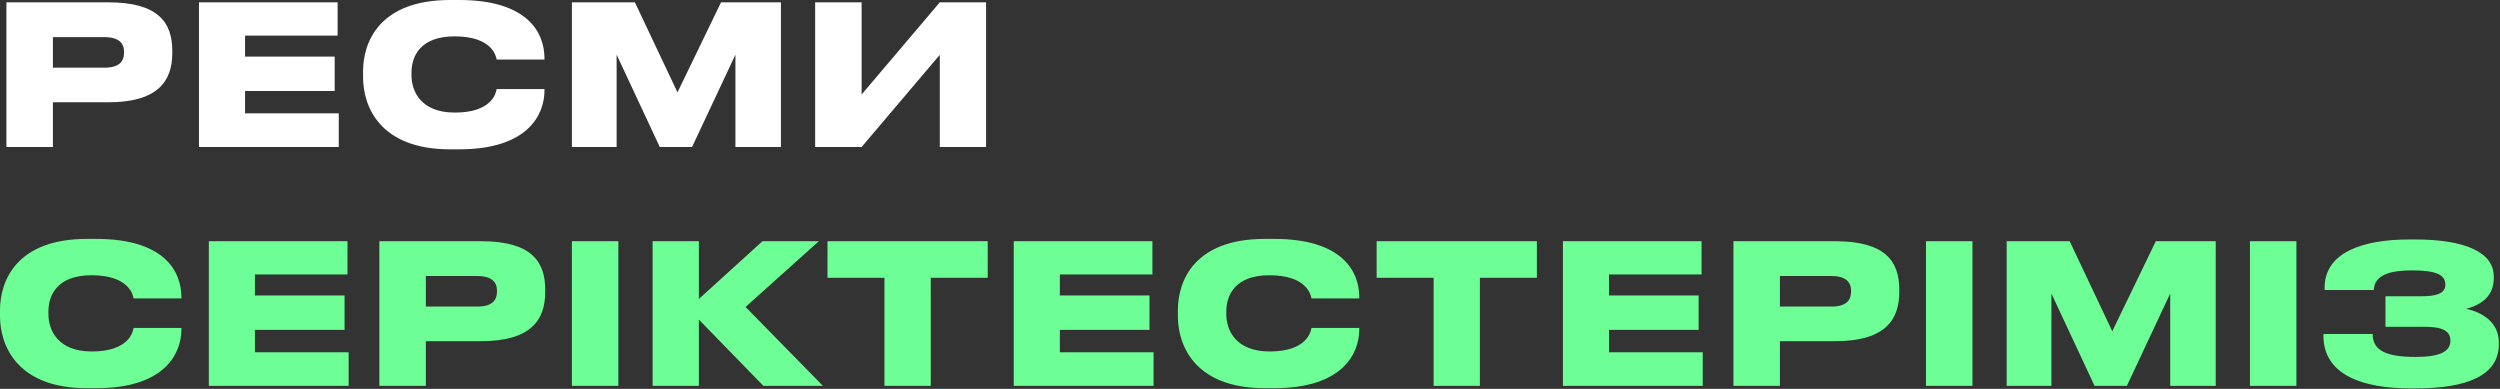
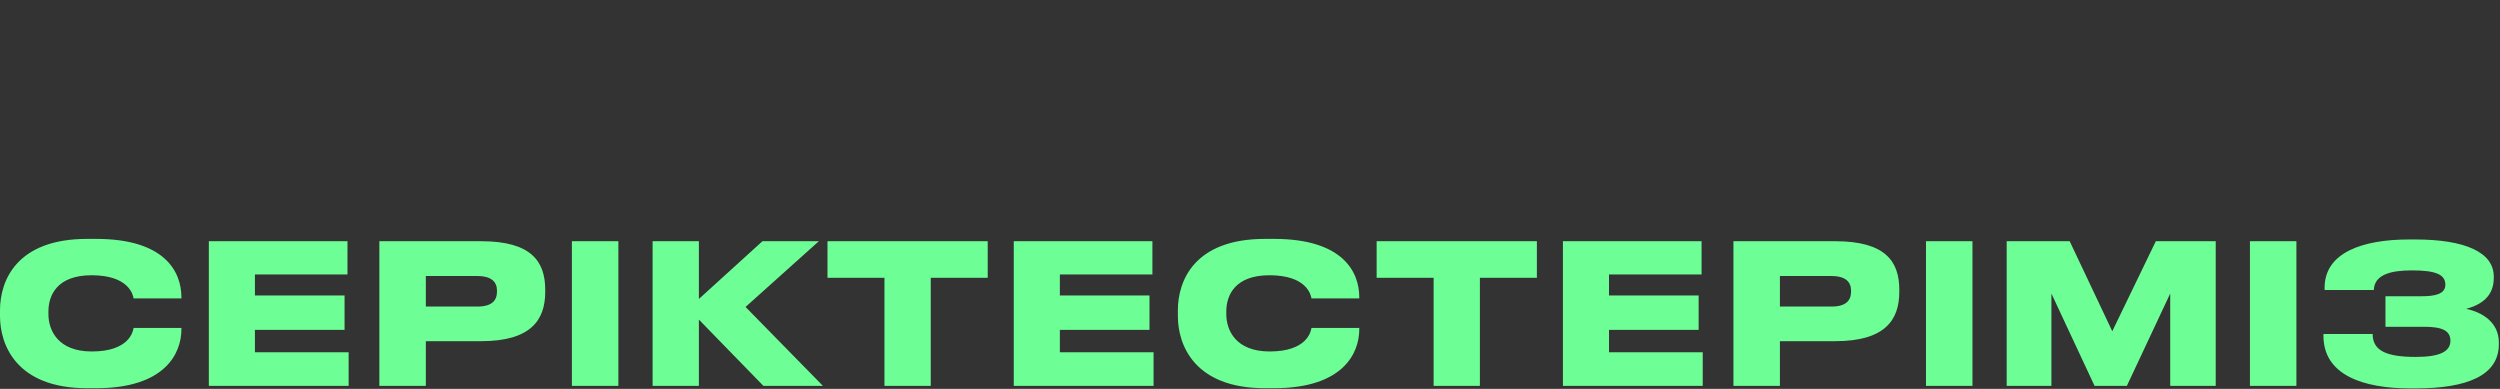
<svg xmlns="http://www.w3.org/2000/svg" width="450" height="70" viewBox="0 0 450 70" fill="none">
  <rect x="0" y="0" width="450" height="70" fill="#333333" stroke="none" />
-   <path d="M19.495 18.41H9.52V26.46H1.155V0.42H19.495C28.455 0.42 31.01 4.025 31.01 9.135V9.555C31.01 14.63 28.385 18.41 19.495 18.41ZM9.52 6.685V12.18H18.795C21.42 12.18 22.33 11.095 22.33 9.45V9.345C22.33 7.805 21.42 6.685 18.795 6.685H9.52ZM35.813 0.42H60.768V6.405H44.108V10.185H60.243V16.38H44.108V20.405H60.978V26.46H35.813V0.42ZM82.642 26.88H81.032C68.327 26.88 65.352 19.11 65.352 13.895V12.845C65.352 7.56 68.292 -4.05312e-05 81.032 -4.05312e-05H82.642C94.962 -4.05312e-05 98.007 5.845 98.007 10.535V10.71H89.397C89.292 10.045 88.522 6.545 81.837 6.545C75.677 6.545 74.067 10.08 74.067 13.09V13.545C74.067 16.38 75.712 20.265 81.872 20.265C88.557 20.265 89.292 16.73 89.397 16.03H98.007V16.24C98.007 20.65 95.032 26.88 82.642 26.88ZM102.942 26.46V0.42H114.282L121.947 16.625L129.787 0.42H140.567V26.46H132.377V9.835L124.572 26.46H118.762L110.992 9.835V26.46H102.942ZM169.161 26.46V9.87L155.091 26.46H146.726V0.42H155.091V17.01L169.161 0.42H177.491V26.46H169.161Z" fill="white" />
  <path d="M17.29 69.88H15.68C2.975 69.88 0 62.11 0 56.895V55.845C0 50.56 2.94 43 15.68 43H17.29C29.61 43 32.655 48.845 32.655 53.535V53.71H24.045C23.94 53.045 23.17 49.545 16.485 49.545C10.325 49.545 8.715 53.08 8.715 56.09V56.545C8.715 59.38 10.36 63.265 16.52 63.265C23.205 63.265 23.94 59.73 24.045 59.03H32.655V59.24C32.655 63.65 29.68 69.88 17.29 69.88ZM37.591 43.42H62.546V49.405H45.886V53.185H62.021V59.38H45.886V63.405H62.756V69.46H37.591V43.42ZM86.624 61.41H76.649V69.46H68.284V43.42H86.624C95.584 43.42 98.139 47.025 98.139 52.135V52.555C98.139 57.63 95.514 61.41 86.624 61.41ZM76.649 49.685V55.18H85.924C88.549 55.18 89.459 54.095 89.459 52.45V52.345C89.459 50.805 88.549 49.685 85.924 49.685H76.649ZM111.307 43.42V69.46H102.942V43.42H111.307ZM137.419 69.46L125.799 57.525V69.46H117.469V43.42H125.799V53.815L137.244 43.42H147.394L134.199 55.25L148.129 69.46H137.419ZM159.203 69.46V50H148.948V43.42H177.788V50H167.533V69.46H159.203ZM182.478 43.42H207.433V49.405H190.773V53.185H206.908V59.38H190.773V63.405H207.643V69.46H182.478V43.42ZM229.307 69.88H227.697C214.992 69.88 212.017 62.11 212.017 56.895V55.845C212.017 50.56 214.957 43 227.697 43H229.307C241.627 43 244.672 48.845 244.672 53.535V53.71H236.062C235.957 53.045 235.187 49.545 228.502 49.545C222.342 49.545 220.732 53.08 220.732 56.09V56.545C220.732 59.38 222.377 63.265 228.537 63.265C235.222 63.265 235.957 59.73 236.062 59.03H244.672V59.24C244.672 63.65 241.697 69.88 229.307 69.88ZM258.051 69.46V50H247.796V43.42H276.636V50H266.381V69.46H258.051ZM281.326 43.42H306.281V49.405H289.621V53.185H305.756V59.38H289.621V63.405H306.491V69.46H281.326V43.42ZM330.359 61.41H320.384V69.46H312.019V43.42H330.359C339.319 43.42 341.874 47.025 341.874 52.135V52.555C341.874 57.63 339.249 61.41 330.359 61.41ZM320.384 49.685V55.18H329.659C332.284 55.18 333.194 54.095 333.194 52.45V52.345C333.194 50.805 332.284 49.685 329.659 49.685H320.384ZM355.043 43.42V69.46H346.678V43.42H355.043ZM361.204 69.46V43.42H372.544L380.209 59.625L388.049 43.42H398.829V69.46H390.639V52.835L382.834 69.46H377.024L369.254 52.835V69.46H361.204ZM413.353 43.42V69.46H404.988V43.42H413.353ZM449.79 61.62V61.97C449.79 67.535 444.225 69.915 434.74 69.915H433.9C425.395 69.915 418.22 67.535 418.22 60.43V60.115H427.075C427.075 63.195 429.665 64.245 434.88 64.245C439.115 64.245 441.075 63.3 441.075 61.34C441.075 59.52 439.605 58.82 436.385 58.82H429.385V53.325H435.895C438.275 53.325 440.165 52.94 440.165 51.26C440.165 49.44 438.52 48.67 434.145 48.67C430.365 48.67 427.39 49.405 427.285 52.205H418.43V51.785C418.43 45.415 425.36 43.105 433.62 43.105H434.74C443.735 43.105 448.88 45.415 448.88 49.79V50.035C448.88 53.395 446.57 54.865 443.91 55.6C446.71 56.16 449.79 57.98 449.79 61.62Z" fill="#6DFF96" />
</svg>